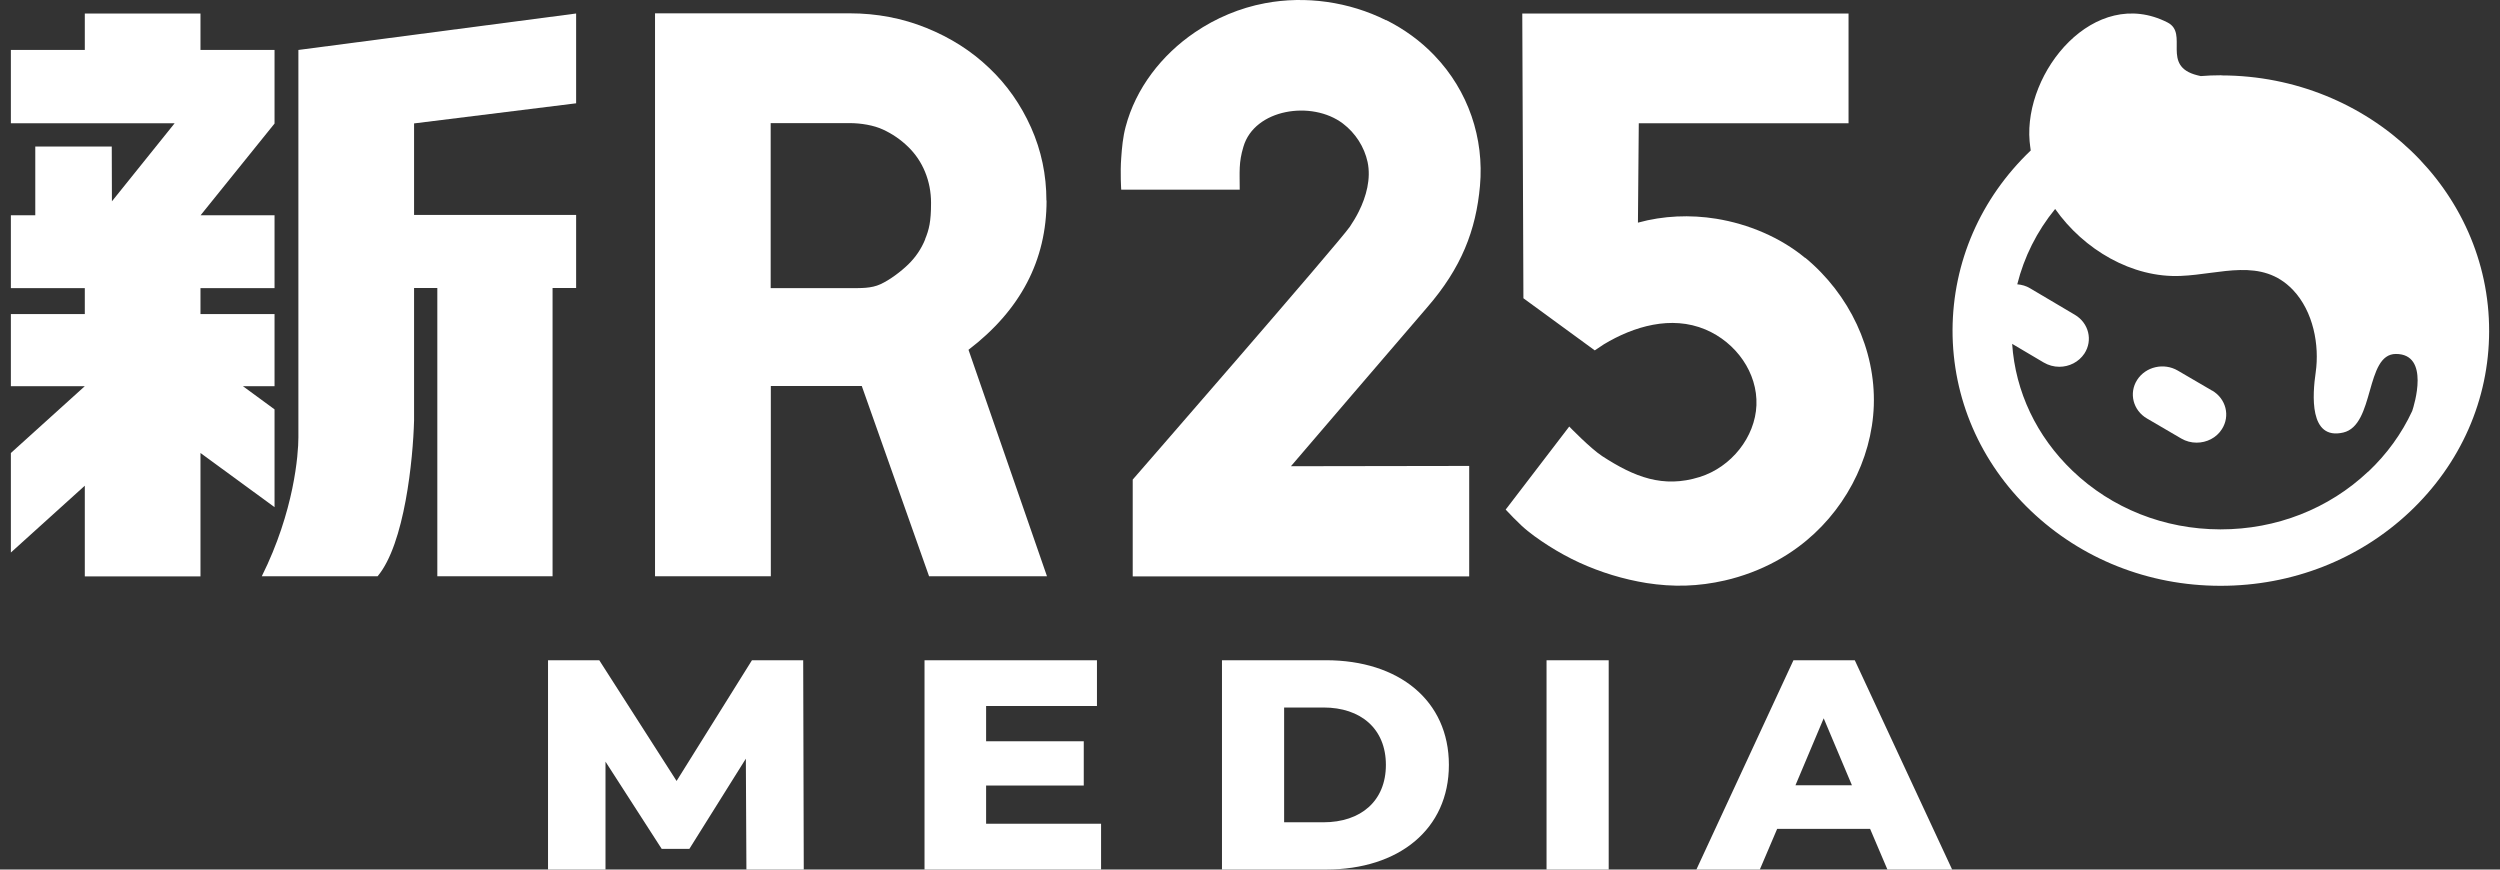
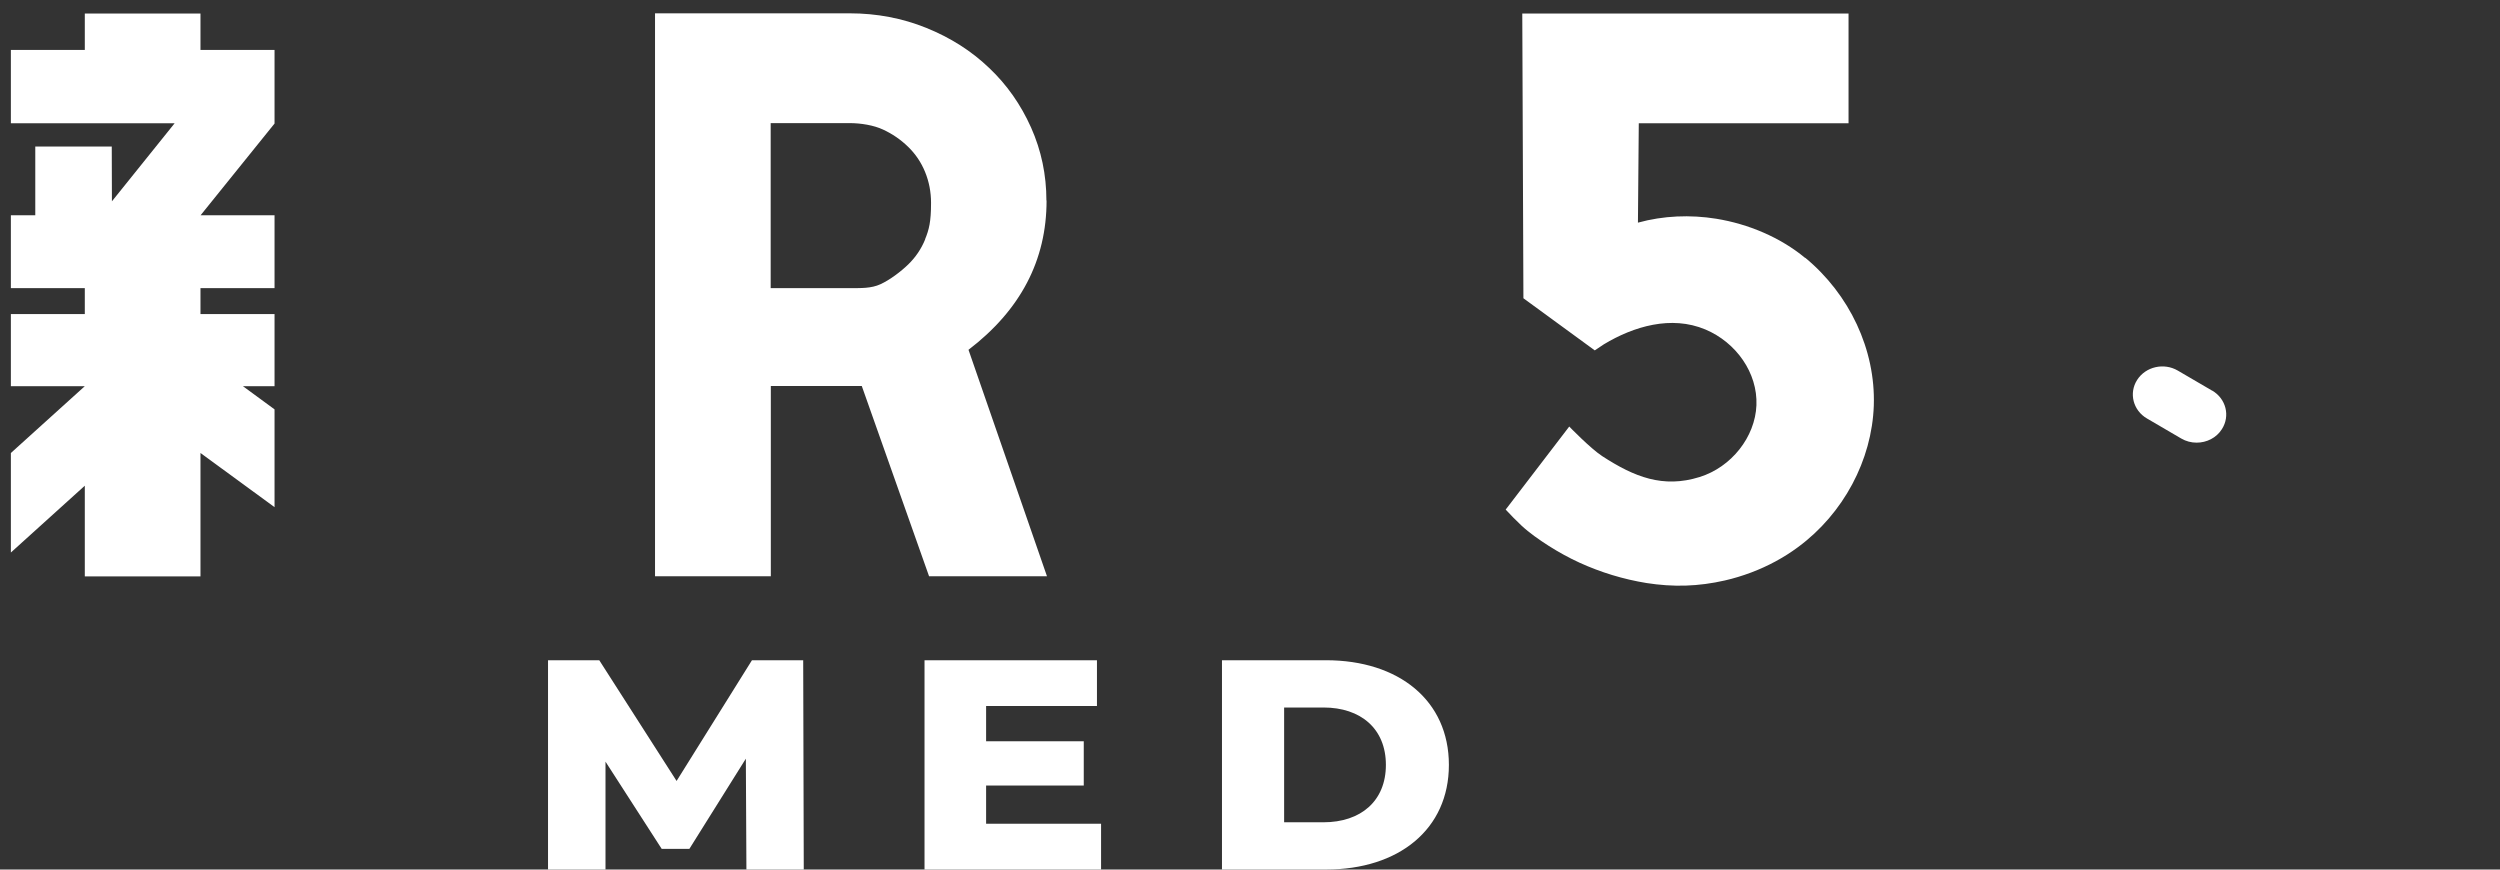
<svg xmlns="http://www.w3.org/2000/svg" width="115" height="40" viewBox="0 0 115 40" fill="none">
  <rect x="0" y="0" width="115" height="40" fill="#333333" stroke="none" />
  <g clip-path="url(#clip0_5993_67798)">
    <path d="M34.335 39.998L34.309 34.899L31.711 39.048H30.438L27.853 35.036V39.998H25.209V30.371H27.566L31.123 35.924L34.59 30.371H36.947L36.973 39.998H34.342H34.335Z" fill="white" />
    <path d="M50.649 37.893V39.998H42.528V30.371H50.46V32.477H45.361V34.098H49.853V36.135H45.361V37.893H50.649Z" fill="white" />
    <path d="M56.211 30.371H60.996C64.352 30.371 66.649 32.228 66.649 35.185C66.649 38.141 64.352 39.998 60.996 39.998H56.211V30.371ZM60.879 37.825C62.595 37.825 63.751 36.849 63.751 35.185C63.751 33.52 62.595 32.545 60.879 32.545H59.07V37.825H60.879Z" fill="white" />
-     <path d="M71.141 30.371H74V39.998H71.141V30.371Z" fill="white" />
-     <path d="M86.025 38.129H81.749L80.952 39.998H78.034L82.499 30.371H85.32L89.798 39.998H86.821L86.025 38.129ZM85.189 36.123L83.89 33.042L82.591 36.123H85.189Z" fill="white" />
    <path d="M48.135 9.228C48.135 8.042 47.9 6.924 47.43 5.868C46.96 4.818 46.321 3.899 45.498 3.123C44.682 2.34 43.716 1.731 42.613 1.284C41.509 0.837 40.328 0.613 39.081 0.613H30.131V26.508H35.458V17.756H39.642L42.737 26.508H48.161L44.551 16.091C46.947 14.259 48.142 11.973 48.142 9.222L48.135 9.228ZM42.56 11.005C42.378 11.452 42.116 11.837 41.777 12.166C41.438 12.495 40.935 12.874 40.504 13.073C40.073 13.272 39.597 13.253 39.081 13.253H35.451V5.663H39.081C39.603 5.663 40.197 5.762 40.621 5.961C41.052 6.16 41.431 6.421 41.77 6.75C42.11 7.079 42.371 7.464 42.554 7.911C42.737 8.359 42.828 8.831 42.828 9.334C42.828 10.203 42.737 10.557 42.554 11.005H42.56Z" fill="white" />
-     <path d="M19.047 5.677L26.502 4.752V0.621L13.726 2.298V20.124C13.726 20.882 13.537 23.509 12.042 26.509H17.369C18.616 25.025 19.001 21.112 19.047 19.342V13.248H20.117V26.509H25.418V13.248H26.502V9.888H19.047V5.665V5.677Z" fill="white" />
    <path d="M83.035 11.863C81.893 10.919 80.43 10.304 78.948 10.062C77.754 9.87 76.513 9.919 75.345 10.242L75.384 5.671H85.033V0.621H70.025L70.077 13.72L73.36 16.118L73.778 15.838C75.149 15.012 76.873 14.497 78.446 15.155C79.862 15.752 80.855 17.149 80.796 18.64C80.737 20.106 79.64 21.491 78.178 21.944C76.5 22.466 75.182 21.944 73.7 20.981C73.158 20.627 72.185 19.621 72.185 19.621L69.261 23.441C69.489 23.689 69.731 23.932 69.979 24.168C70.358 24.522 70.808 24.832 71.245 25.112C71.696 25.398 72.166 25.658 72.655 25.882C73.635 26.329 74.672 26.646 75.743 26.82C76.344 26.913 76.938 26.956 77.538 26.938C78.145 26.919 78.746 26.838 79.34 26.702C79.751 26.609 80.156 26.484 80.554 26.335C81.325 26.044 82.056 25.652 82.709 25.168C84.798 23.627 86.11 21.168 86.195 18.652C86.279 16.081 85.078 13.54 83.041 11.857L83.035 11.863Z" fill="white" />
    <path d="M12.629 23.329V18.832L11.173 17.764H12.629V14.447H9.222V13.255H12.629V9.901H9.228L12.629 5.683V2.298H9.222V0.621H3.901V2.298H0.5V5.671H8.033L5.148 9.261L5.141 6.739H1.623V9.901H0.5V13.255H3.901V14.447H0.5V17.764H3.901L0.5 20.838V25.416L3.901 22.342V26.515H9.222V20.838L12.629 23.329Z" fill="white" />
-     <path d="M63.757 0.93C62.067 0.085 60.062 -0.207 58.189 0.148C57.033 0.365 55.93 0.831 54.971 1.483C53.423 2.533 52.242 4.073 51.778 5.837C51.654 6.303 51.609 6.787 51.576 7.266C51.524 7.949 51.576 8.725 51.576 8.725H57.027C57.027 7.893 56.975 7.489 57.197 6.75C57.706 5.011 60.343 4.601 61.773 5.682C62.354 6.123 62.759 6.762 62.909 7.452C63.072 8.216 62.85 9.042 62.504 9.731C62.386 9.967 62.249 10.197 62.099 10.421C61.636 11.11 52.105 22.061 52.105 22.061V26.514H67.583V21.433L59.383 21.446C59.383 21.446 64.835 15.079 65.637 14.154C67.23 12.321 67.896 10.588 68.079 8.551C68.275 6.365 67.55 4.185 65.983 2.551C65.35 1.887 64.593 1.34 63.764 0.924L63.757 0.93Z" fill="white" />
-     <path d="M102.188 3.463H102.149C101.842 3.463 101.535 3.475 101.235 3.5C101.183 3.487 101.131 3.475 101.078 3.463C99.381 3.04 100.7 1.543 99.707 1.034C96.346 -0.68 93.088 3.295 93.362 6.5C93.375 6.643 93.395 6.779 93.414 6.922C91.103 9.127 89.831 12.059 89.817 15.177C89.811 18.314 91.084 21.264 93.408 23.487C95.732 25.711 98.826 26.941 102.116 26.947H102.155C105.439 26.947 108.527 25.736 110.857 23.537C113.194 21.326 114.494 18.382 114.5 15.245C114.52 8.767 108.99 3.481 102.188 3.469V3.463ZM108.938 21.692C107.123 23.407 104.715 24.351 102.155 24.351H102.123C99.557 24.345 97.142 23.388 95.334 21.655C93.682 20.071 92.709 18.022 92.559 15.817L94.008 16.674C94.23 16.804 94.478 16.872 94.727 16.872C95.183 16.872 95.621 16.655 95.882 16.264C96.28 15.655 96.084 14.86 95.445 14.481L93.388 13.264C93.206 13.152 93.003 13.096 92.794 13.078C93.108 11.823 93.695 10.643 94.537 9.612C95.856 11.487 98.082 12.792 100.315 12.692C102.155 12.618 104.036 11.829 105.478 13.338C106.418 14.332 106.699 15.879 106.523 17.121C106.373 18.146 106.209 20.264 107.789 19.897C109.252 19.556 108.788 16.282 110.211 16.282C111.791 16.282 111.047 18.649 110.962 18.904C110.485 19.935 109.806 20.879 108.938 21.699V21.692Z" fill="white" />
    <path d="M101.75 17.965L100.177 17.046C99.537 16.673 98.702 16.865 98.31 17.474C97.918 18.083 98.121 18.878 98.76 19.25L100.334 20.17C100.556 20.3 100.797 20.362 101.045 20.362C101.502 20.362 101.953 20.145 102.207 19.741C102.599 19.132 102.397 18.337 101.757 17.965H101.75Z" fill="white" />
  </g>
  <defs>
    <clipPath id="clip0_5993_67798">
      <rect width="114" height="40" fill="white" transform="translate(0.5)" />
    </clipPath>
  </defs>
</svg>